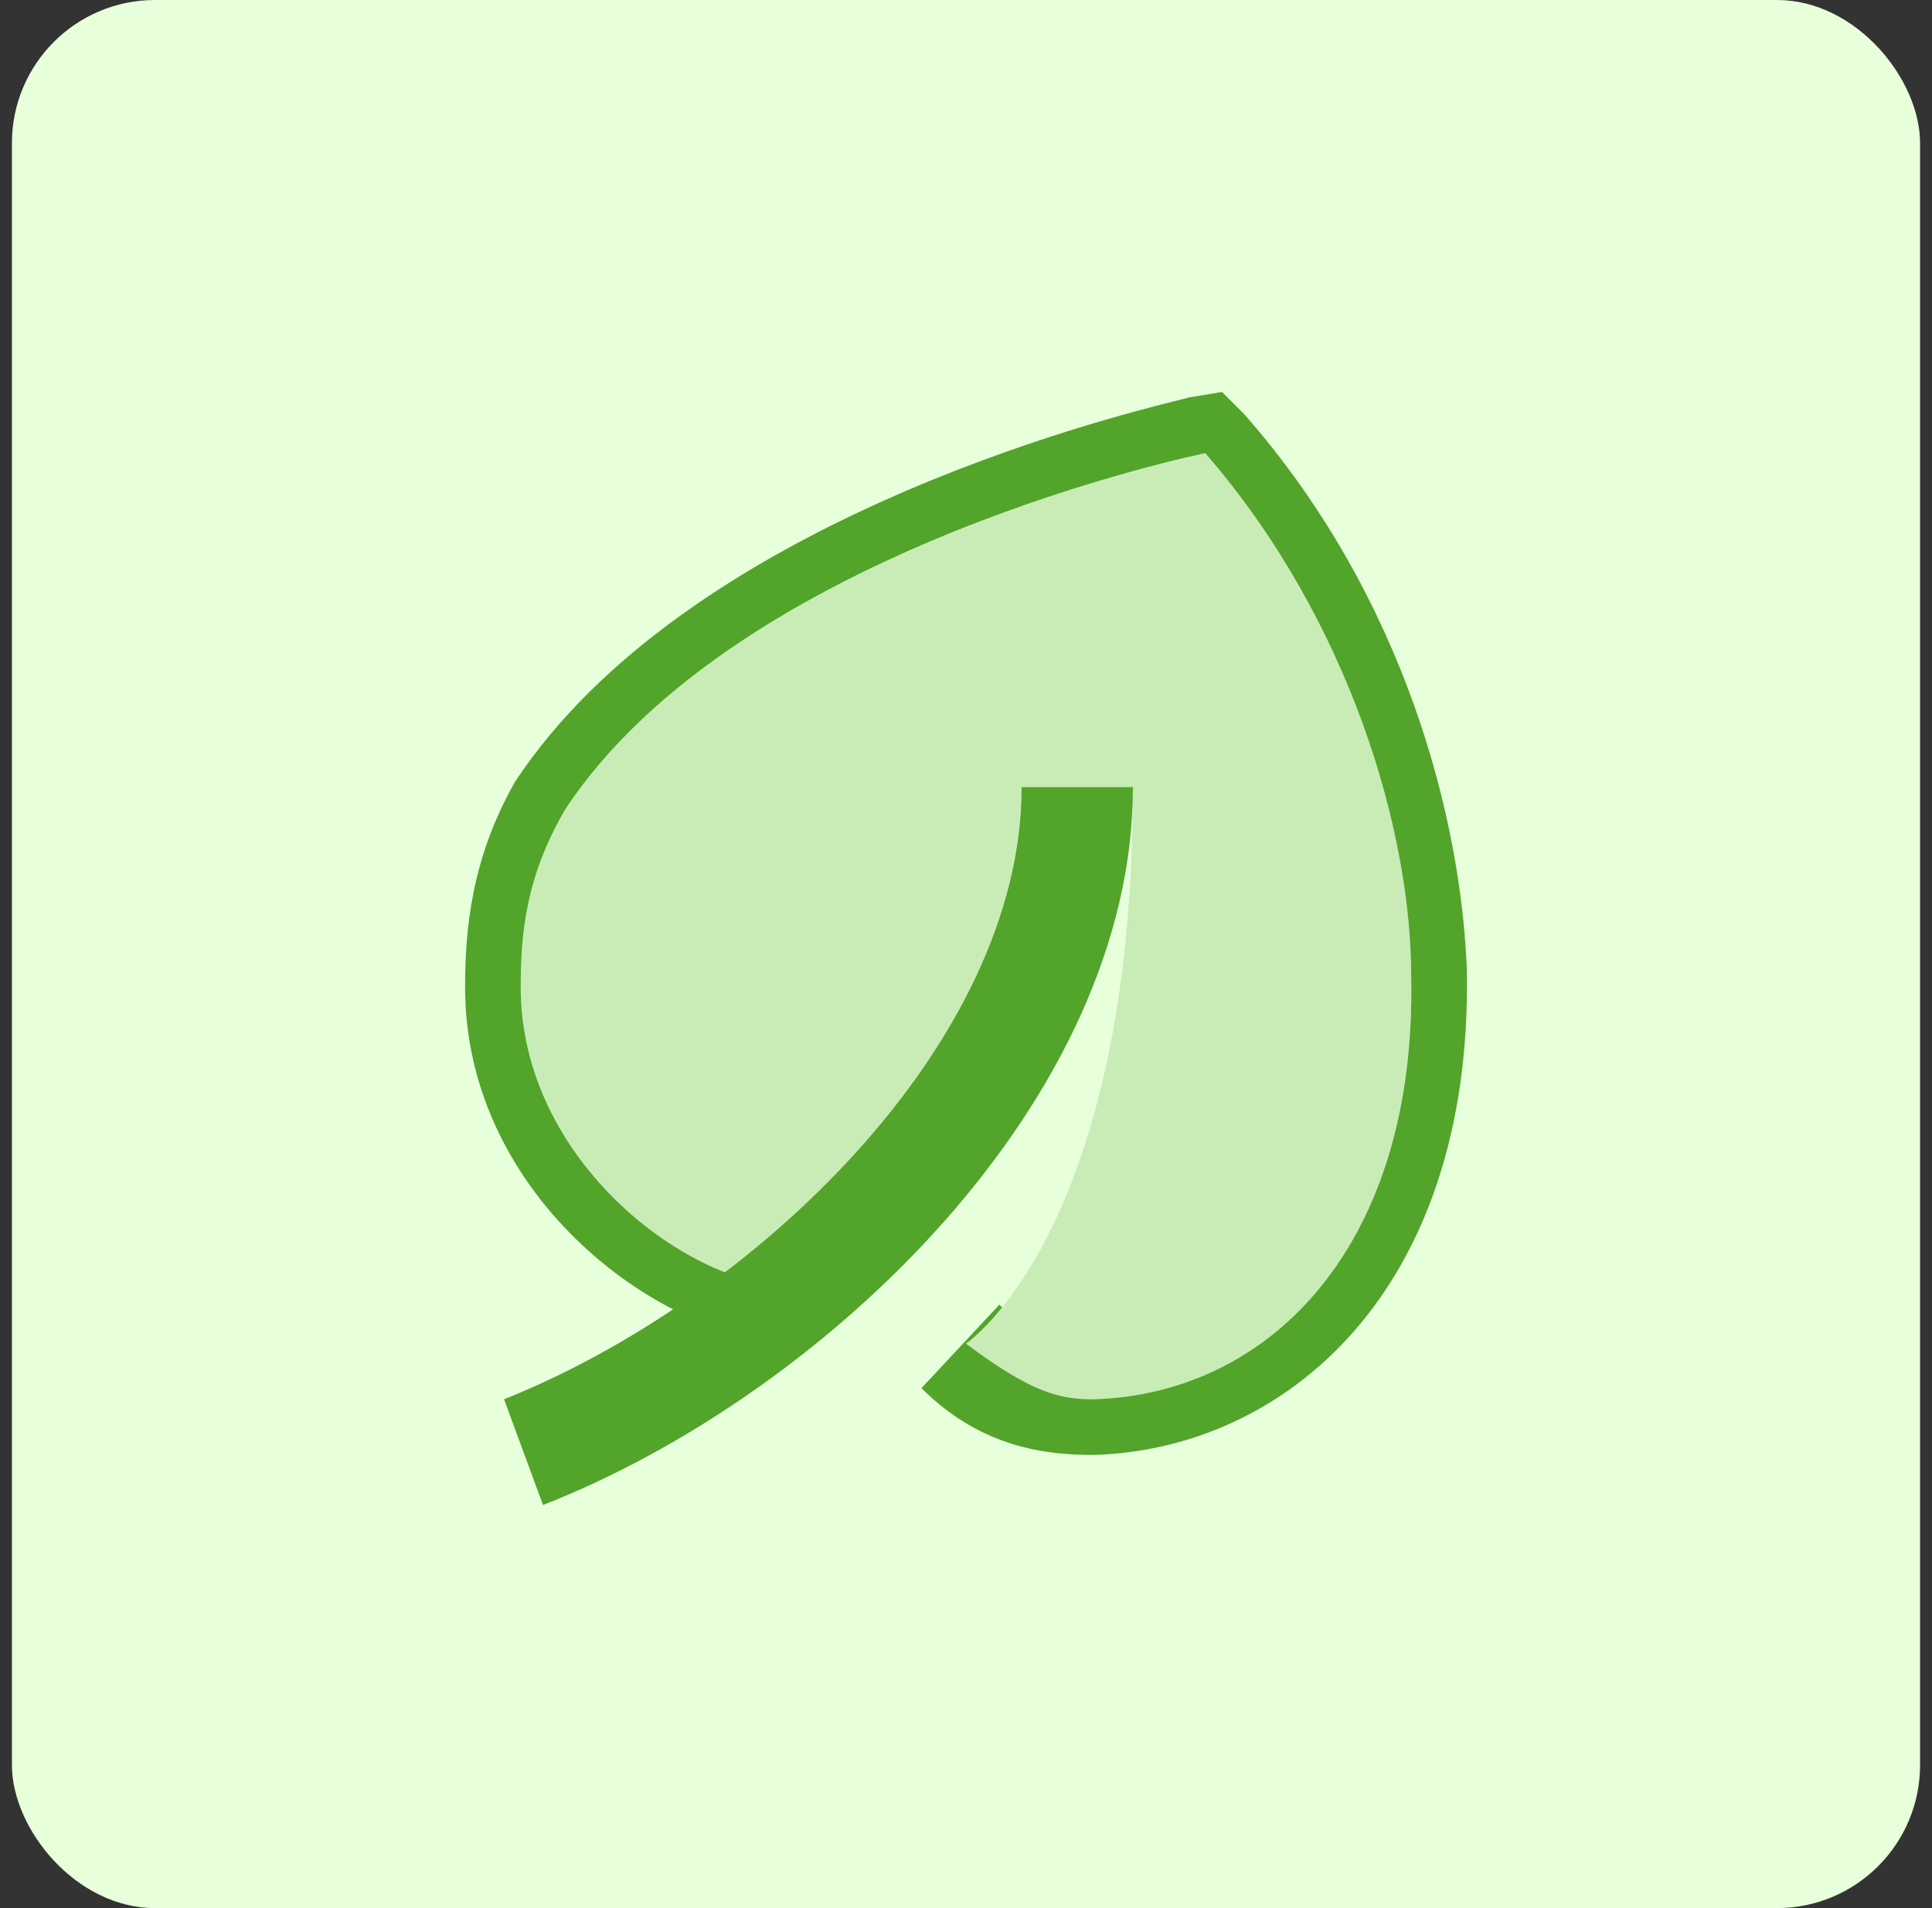
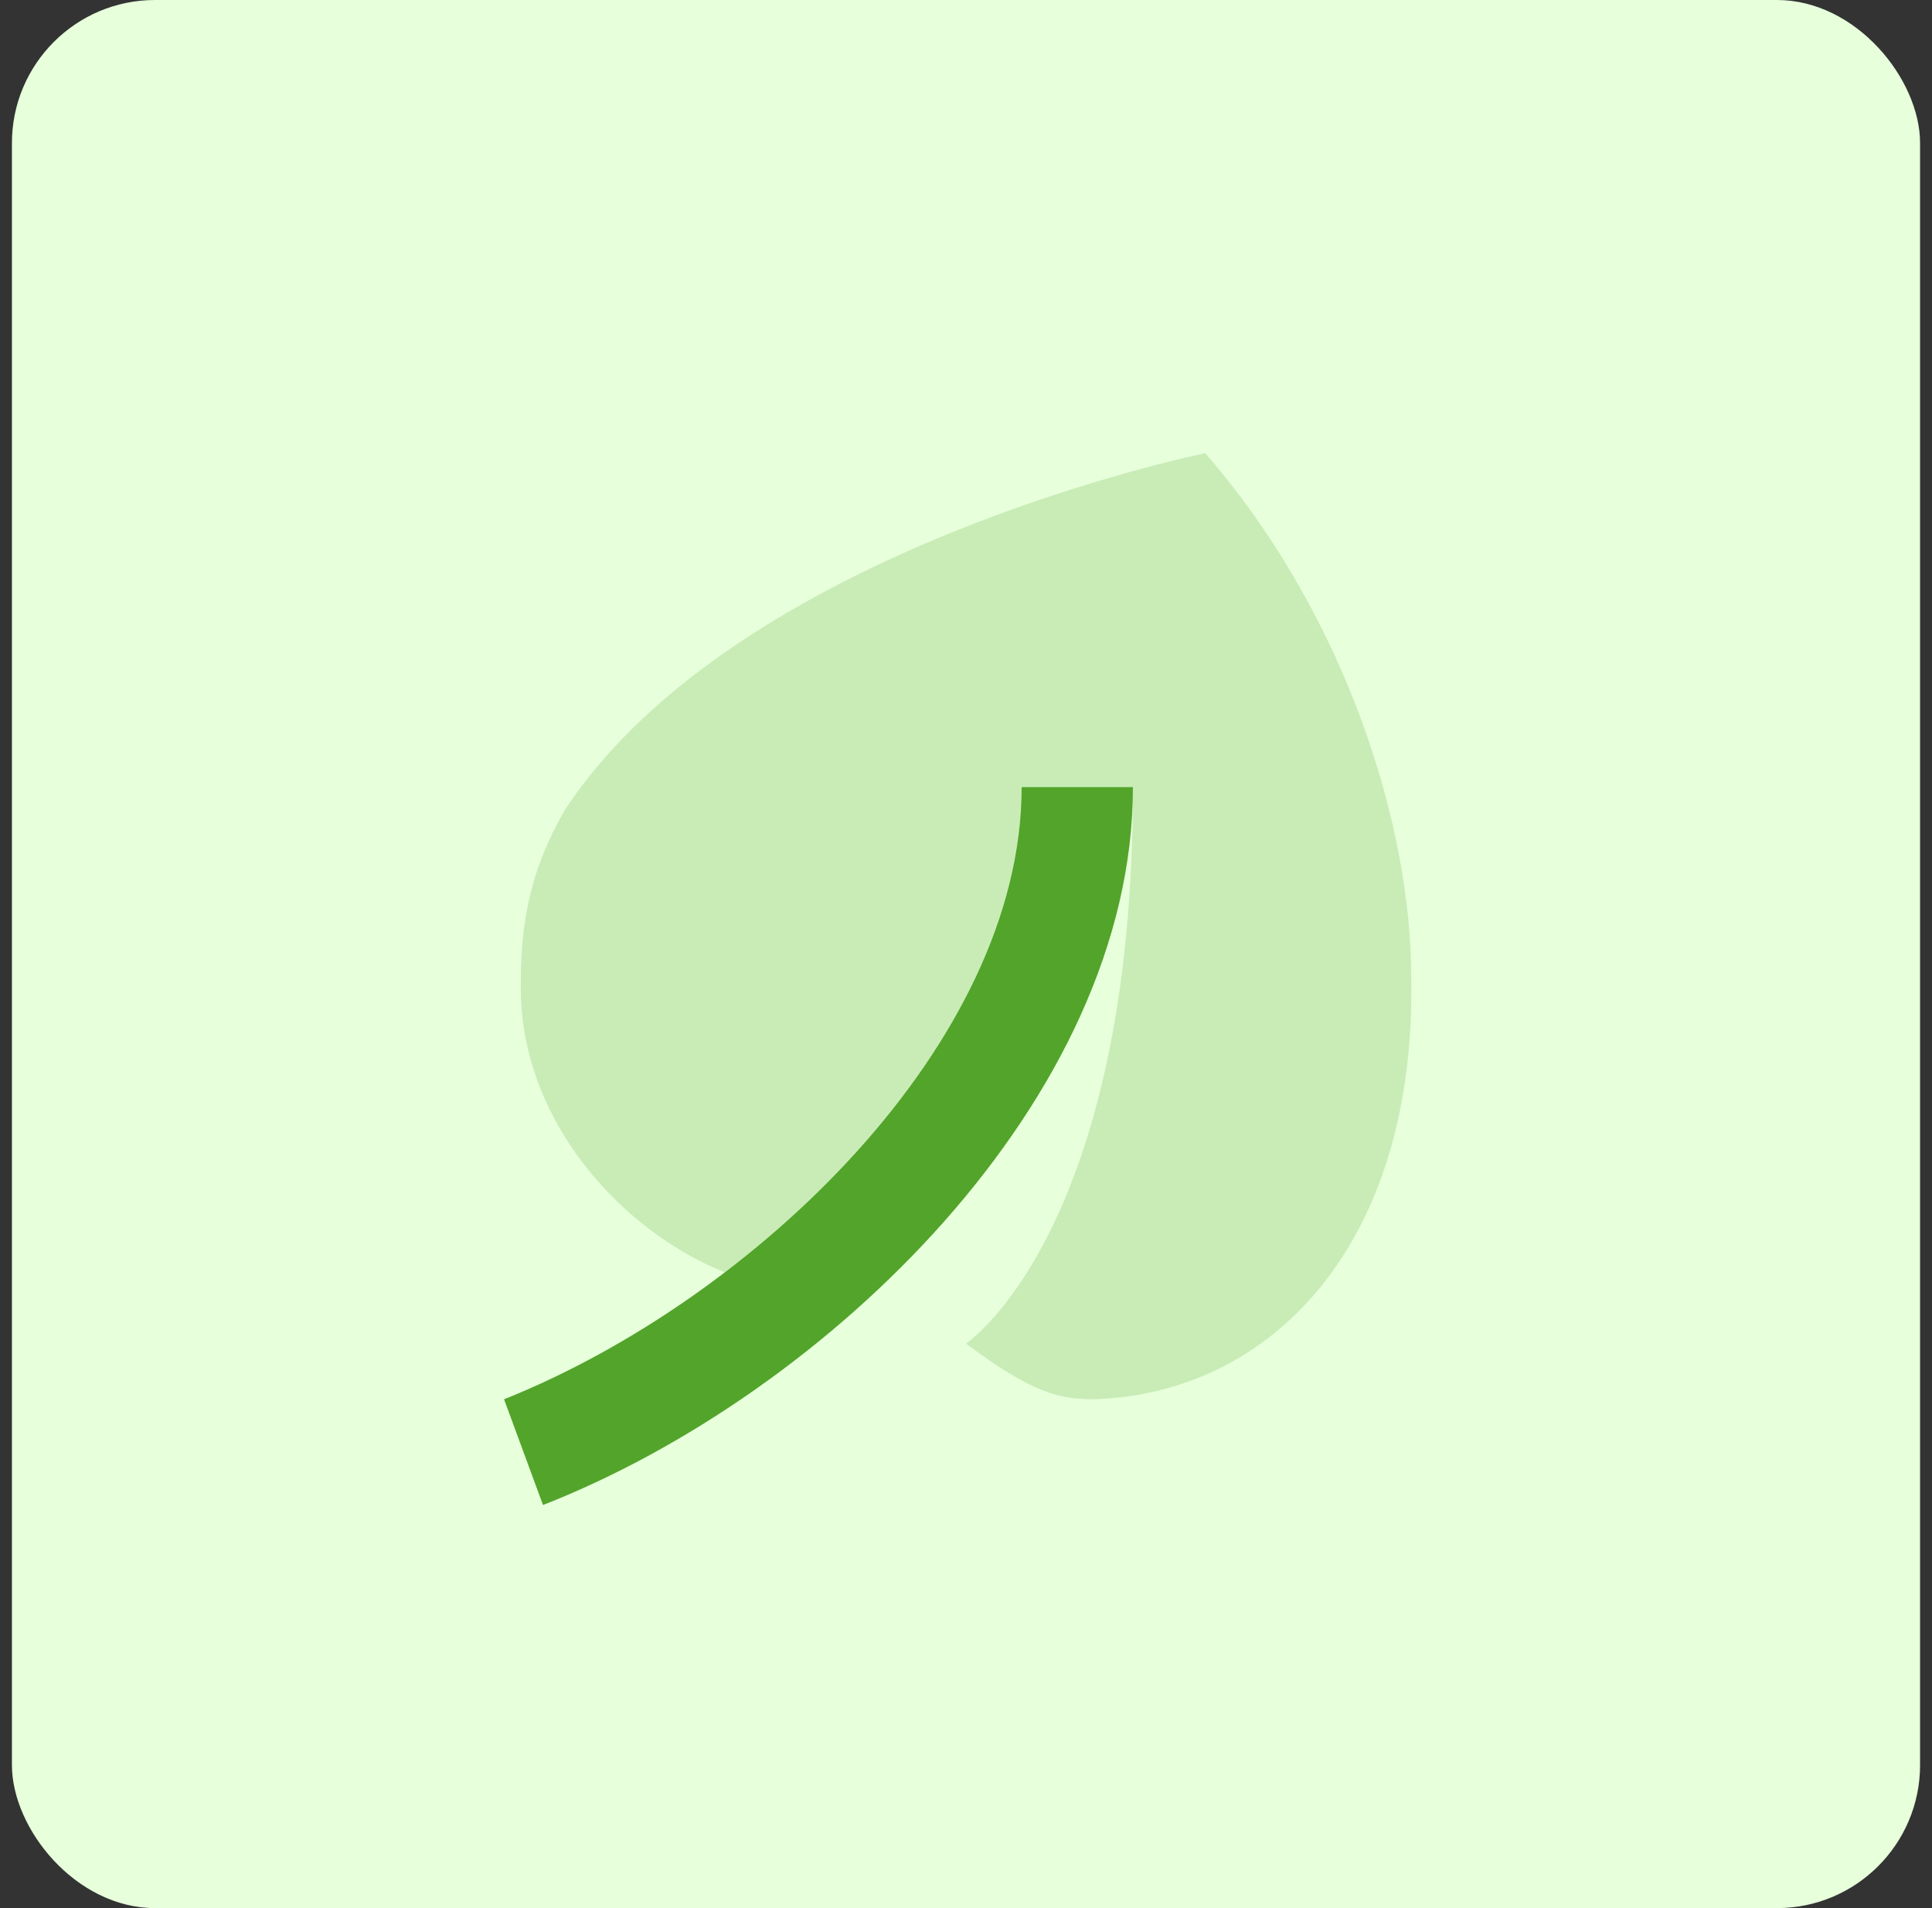
<svg xmlns="http://www.w3.org/2000/svg" width="81" height="80" viewBox="0 0 81 80" fill="none">
  <rect x="0" y="0" width="81" height="80" fill="#333333" stroke="none" />
  <rect x="0.5" width="80" height="80" rx="6" fill="#E7FFDB" />
  <path opacity="0.2" d="M40.499 56.333C43.299 58.433 44.465 58.667 45.865 58.667C53.332 58.433 59.399 52.133 59.165 40.933C59.165 34.867 56.599 26 50.532 19C50.532 19 30.932 22.967 23.699 33.933C22.065 36.733 21.832 39.067 21.832 41.4C21.832 48.633 28.832 54 33.499 54L47.499 33C47.499 51.667 40.499 56.333 40.499 56.333Z" fill="#53A42A" />
-   <path fill-rule="evenodd" clip-rule="evenodd" d="M38.633 58.2C41.2 60.767 44 61 45.867 61C53.8 60.767 61.733 54.234 61.5 40.7C61.267 34.4 58.933 25.067 52.167 17.367L51.233 16.434L49.833 16.667C49.783 16.684 49.634 16.721 49.397 16.78C46.344 17.543 28.746 21.939 21.6 32.767C19.733 36.034 19.5 39.067 19.5 41.4C19.5 50.267 27.9 56.334 33.5 56.334V53.998L33.499 54C28.832 54 21.832 48.633 21.832 41.4C21.832 39.067 22.065 36.733 23.699 33.933C30.932 22.967 50.532 19 50.532 19C56.599 26 59.165 34.867 59.165 40.933C59.399 52.133 53.332 58.433 45.865 58.667C44.465 58.667 43.299 58.433 40.499 56.333C40.499 56.333 41.132 55.911 42.017 54.813C41.978 54.777 41.939 54.739 41.9 54.7L38.633 58.2Z" fill="#53A42A" />
  <path d="M22.766 63.1L21.133 58.667C31.633 54.467 42.833 43.733 42.833 33H47.499C47.499 46.067 34.666 58.433 22.766 63.1Z" fill="#53A42A" />
</svg>